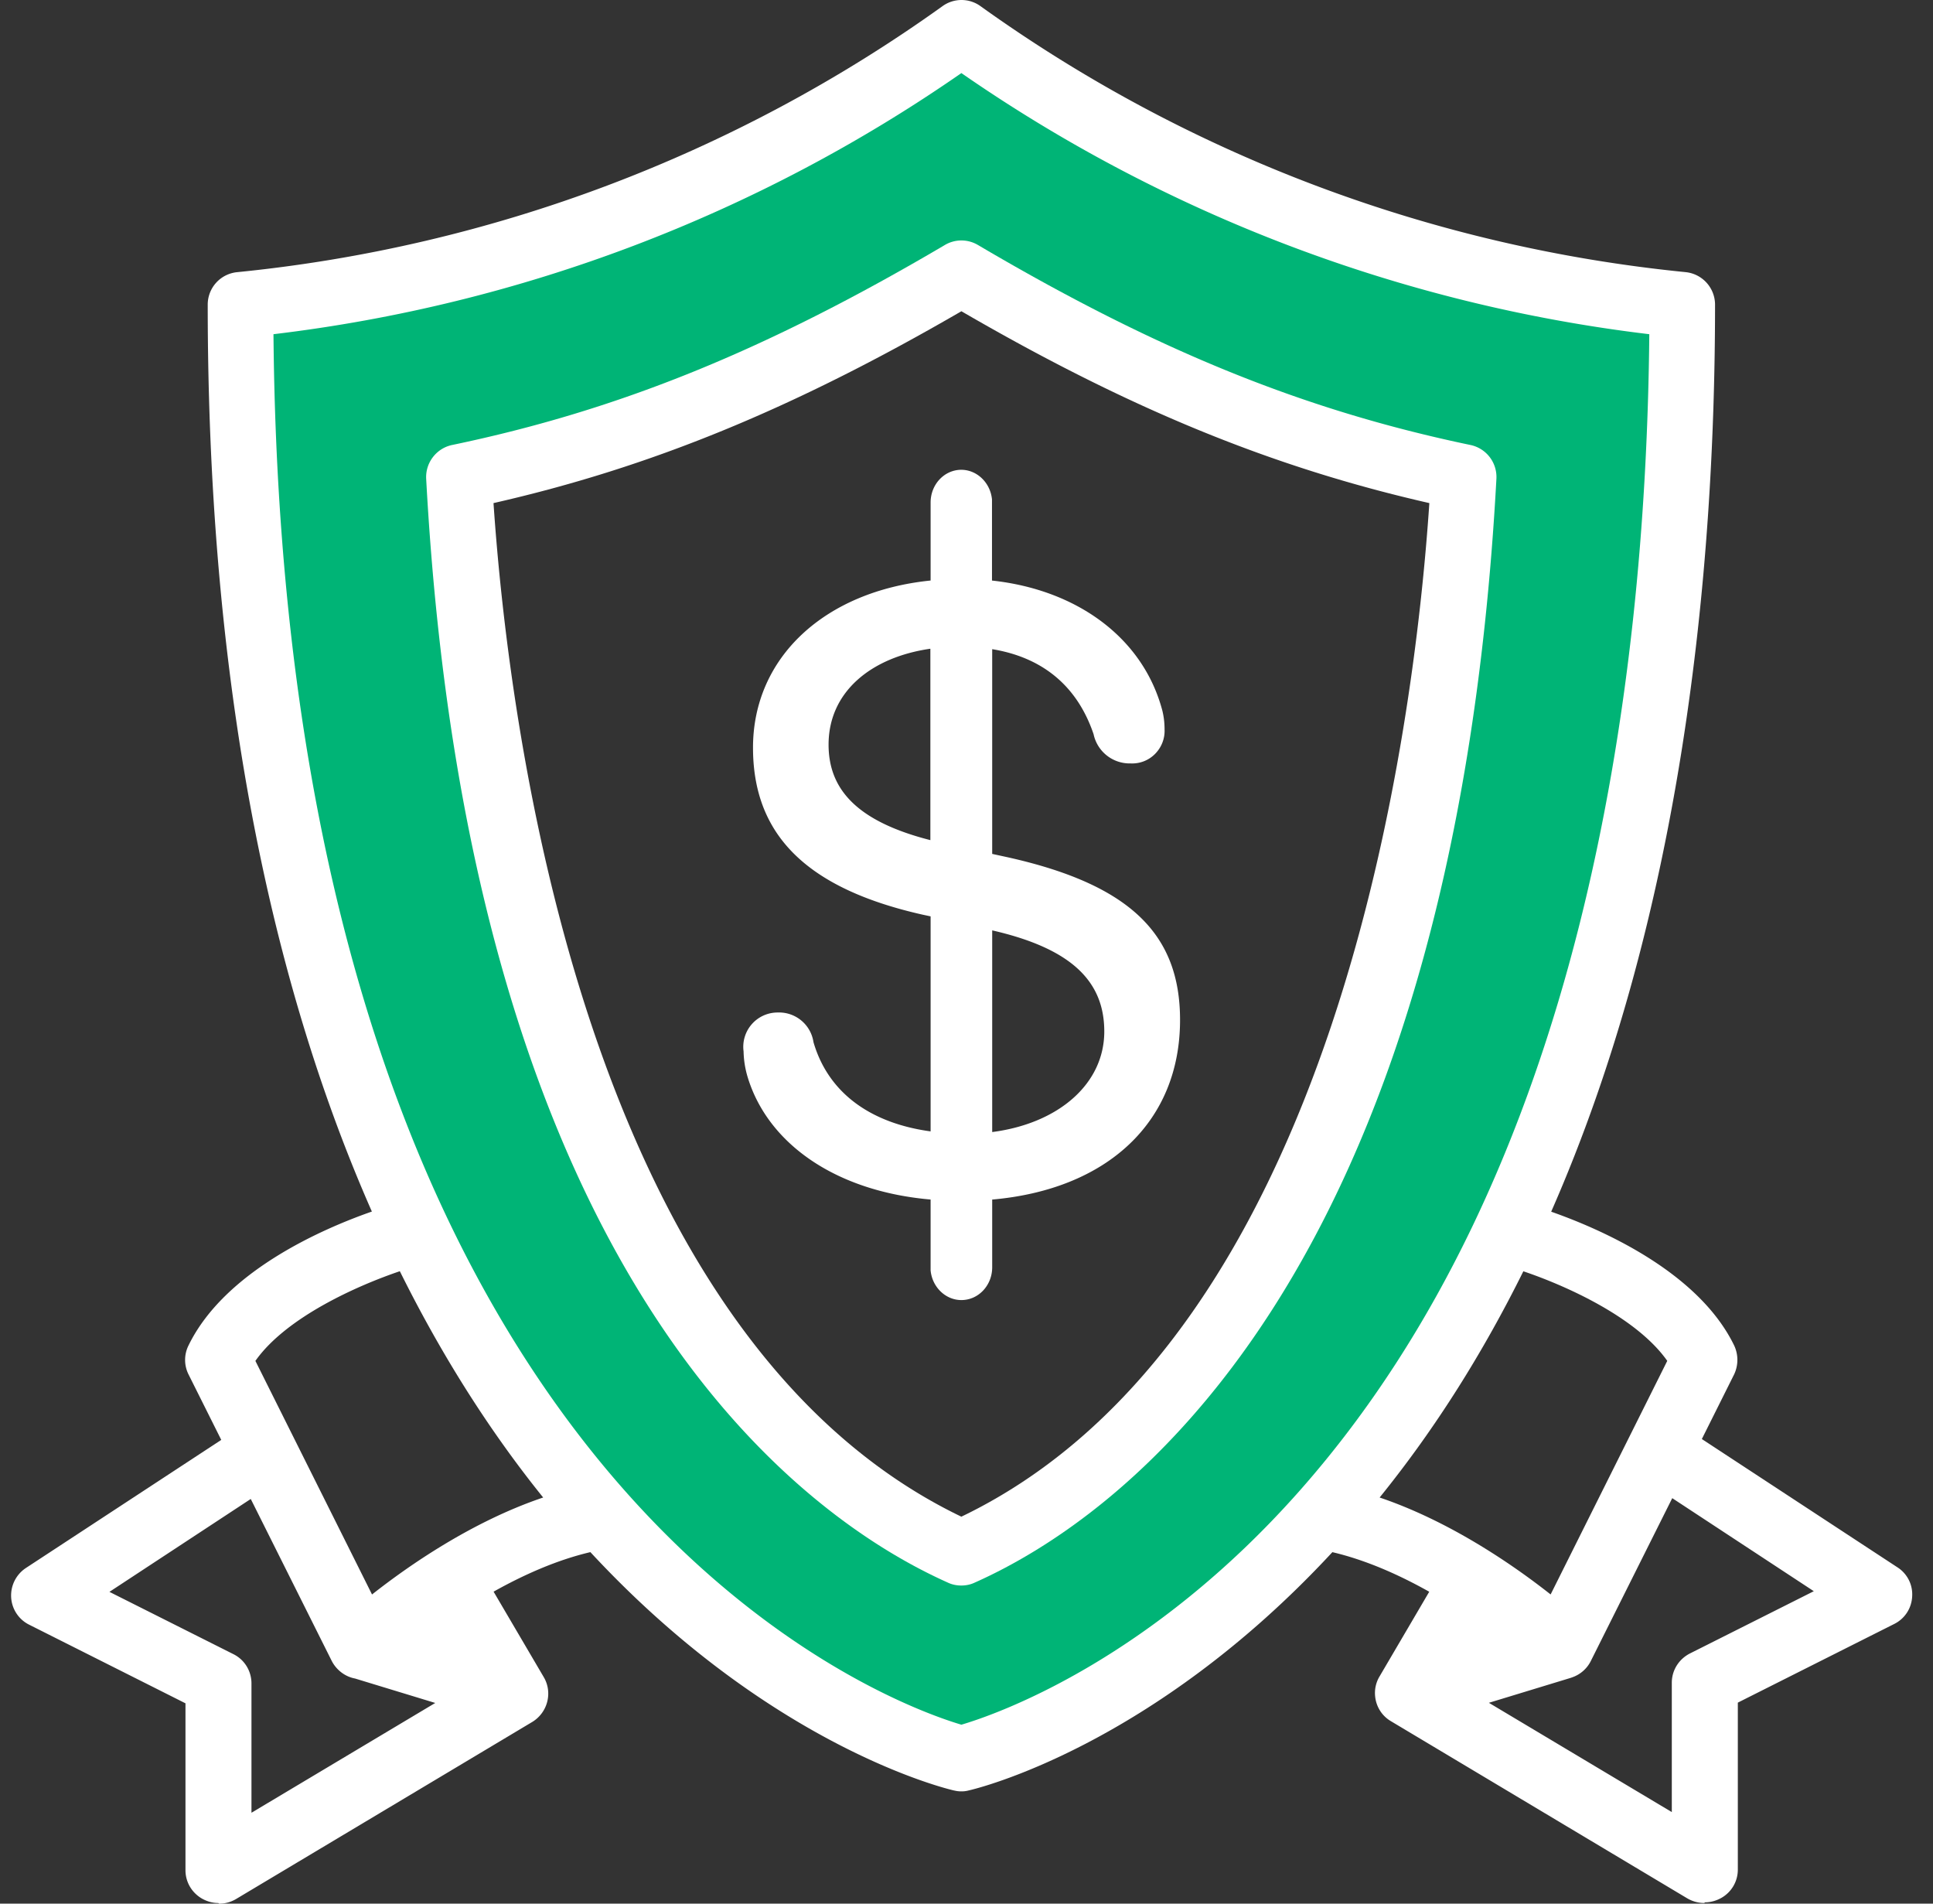
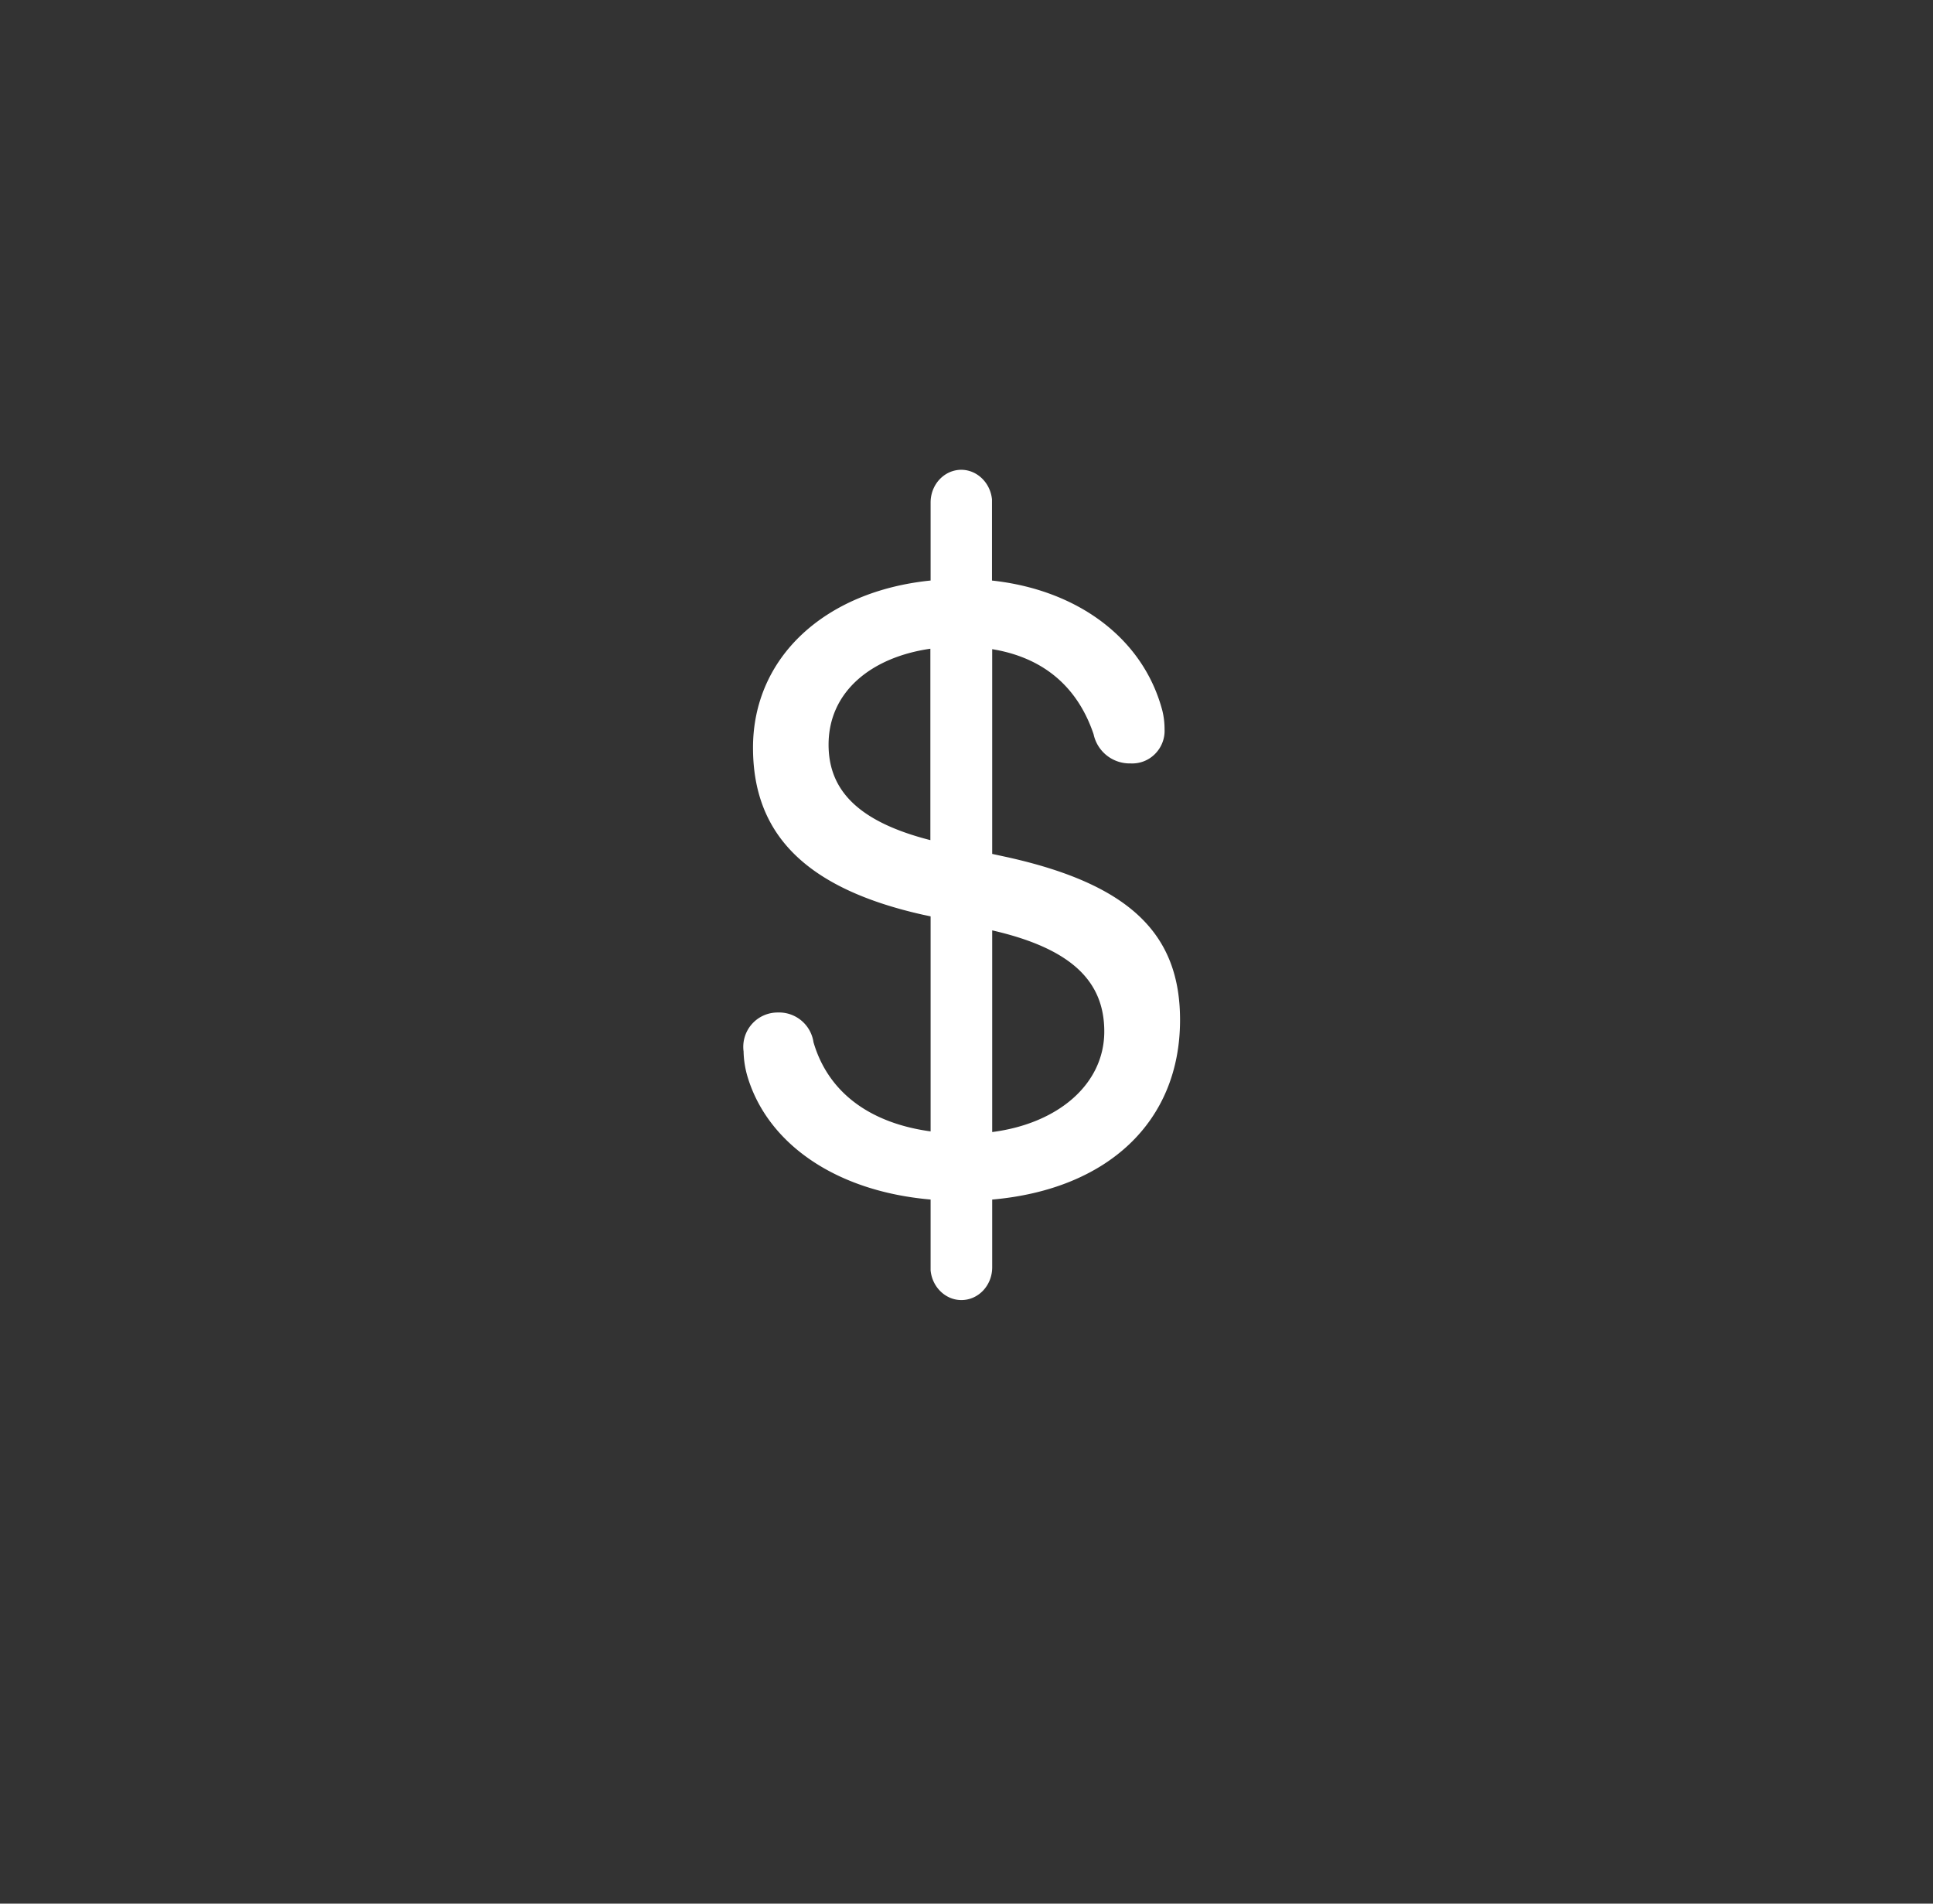
<svg xmlns="http://www.w3.org/2000/svg" width="65" height="64" viewBox="0 0 65 64" fill="none">
  <rect x="0" y="0" width="65" height="64" fill="#333333" stroke="none" />
-   <path fill-rule="evenodd" clip-rule="evenodd" d="M32.328 1.102A50.1 50.1 0 0 0 56.57 10.24c0 43.348-24.242 48.88-24.242 48.88S8.087 53.587 8.087 10.24a50.1 50.1 0 0 0 24.241-9.138m0 8.08c-5.48 3.233-10.651 5.546-16.895 6.854 1.44 26.548 12.576 34.239 16.895 36.164 4.32-1.925 15.456-9.616 16.896-36.164-6.244-1.308-11.416-3.622-16.896-6.854" fill="#00B476" />
-   <path fill-rule="evenodd" clip-rule="evenodd" d="M31.88 53.21c.139.065.292.095.445.095s.306-.03.444-.095c4.79-2.13 16.08-10.02 17.55-37.112a1.1 1.1 0 0 0-.875-1.138c-5.597-1.168-10.549-3.18-16.557-6.722a1.09 1.09 0 0 0-1.117 0c-6.009 3.541-10.96 5.554-16.565 6.722-.529.11-.903.595-.874 1.138 1.47 27.092 12.76 34.974 17.55 37.112m.448-2.219c-12.664-6.09-15.22-26.511-15.734-34.077 5.296-1.205 10.085-3.174 15.734-6.45 5.642 3.276 10.439 5.245 15.735 6.45C47.556 24.487 45 44.9 32.328 50.99" fill="#fff" />
-   <path fill-rule="evenodd" clip-rule="evenodd" d="M32.086 60.196q.121.031.242.029.121.002.243-.03c.258-.057 6.17-1.468 12.232-8.012 1.138.267 2.26.77 3.257 1.331l-1.67 2.846-.001.002a1.08 1.08 0 0 0-.146.687c.037.329.222.636.529.817l9.968 5.958q.266.154.566.154l.03-.022c.183 0 .374-.052.543-.147a1.09 1.09 0 0 0 .558-.955v-5.612l5.26-2.645c.352-.176.58-.521.602-.918a1.08 1.08 0 0 0-.492-.984l-6.58-4.315 1.085-2.172a1.14 1.14 0 0 0 0-.977c-1.213-2.49-4.496-3.913-6.151-4.494 4.404-10.015 5.51-21.497 5.51-30.493a1.1 1.1 0 0 0-.991-1.095A49 49 0 0 1 32.975.21a1.09 1.09 0 0 0-1.286 0A49.05 49.05 0 0 1 7.977 9.15a1.095 1.095 0 0 0-.992 1.095c0 13.538 2.391 23.391 5.52 30.487-1.65.576-4.947 2.002-6.165 4.5a1.09 1.09 0 0 0 0 .977l1.1 2.2-6.573 4.309a1.11 1.11 0 0 0-.492.984c.022.39.25.742.602.918l5.26 2.645v5.612c0 .397.213.757.558.955.17.095.353.147.544.147l.03.022c.198 0 .389-.051.565-.154l9.968-5.958c.514-.316.69-.984.382-1.506l-1.686-2.872c.998-.56 2.118-1.062 3.255-1.329 6.068 6.545 11.975 7.957 12.233 8.015M51.225 42.74c-1.336 2.694-2.931 5.257-4.833 7.606 2.384.806 4.516 2.286 5.75 3.259l3.922-7.853c-1.045-1.483-3.453-2.545-4.84-3.012M8.588 45.753c1.044-1.483 3.472-2.547 4.857-3.015 1.536 3.096 3.2 5.6 4.82 7.608-2.386.804-4.52 2.286-5.755 3.26zm23.74 12.231c-2.475-.734-22.794-7.977-23.132-46.748a51.2 51.2 0 0 0 23.132-8.779 51.3 51.3 0 0 0 23.132 8.779c-.11 12.01-2.291 28.149-11.724 38.844-5.09 5.774-10.24 7.56-11.408 7.904m-20.387-1.552 2.695.821-6.18 3.691v-4.349c0-.418-.236-.8-.61-.984L3.68 53.518l4.752-3.123 2.726 5.451c.16.305.449.524.782.586m40.87-.02-2.744.836 6.151 3.674v-4.349c0-.418.236-.793.61-.984l4.165-2.093-4.76-3.128-2.74 5.478a1.1 1.1 0 0 1-.609.54q-.036.014-.074.026" fill="#fff" />
  <path fill-rule="evenodd" clip-rule="evenodd" d="M32.321 15.794c.536 0 .984.44 1.036.999v2.725c2.857.308 5.083 1.924 5.73 4.378.05.206.073.411.073.624.015.309-.103.61-.323.83s-.515.331-.823.316a1.24 1.24 0 0 1-1.241-.984c-.573-1.69-1.793-2.593-3.409-2.857v6.883l.507.11c4.165.925 5.81 2.615 5.81 5.472 0 3.438-2.453 5.7-6.317 6.039v2.277c0 .61-.463 1.102-1.036 1.102-.536 0-.984-.441-1.035-1v-2.38c-3.218-.279-5.473-1.895-6.149-4.106a3.2 3.2 0 0 1-.14-.874 1.154 1.154 0 0 1 1.146-1.308 1.17 1.17 0 0 1 1.205 1c.514 1.755 1.984 2.732 3.938 2.997v-7.229l-.272-.058c-3.974-.896-5.7-2.74-5.7-5.613 0-3.04 2.416-5.26 5.972-5.62v-2.622c0-.61.462-1.101 1.035-1.101zm1.043 15.485v6.78c2.226-.287 3.769-1.616 3.769-3.38 0-1.667-1.073-2.783-3.769-3.4m-5.502-6.244c0 1.513.97 2.585 3.423 3.21V21.81c-1.99.286-3.423 1.447-3.423 3.225" fill="#fff" />
</svg>